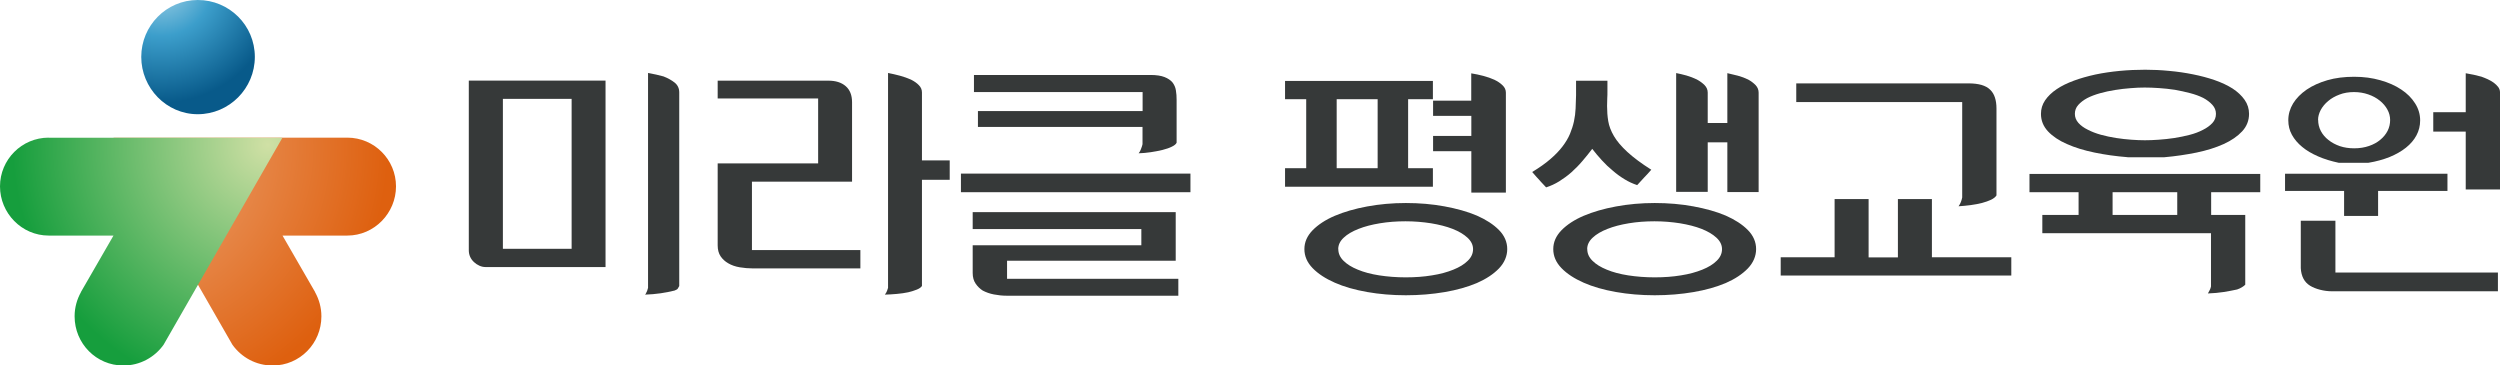
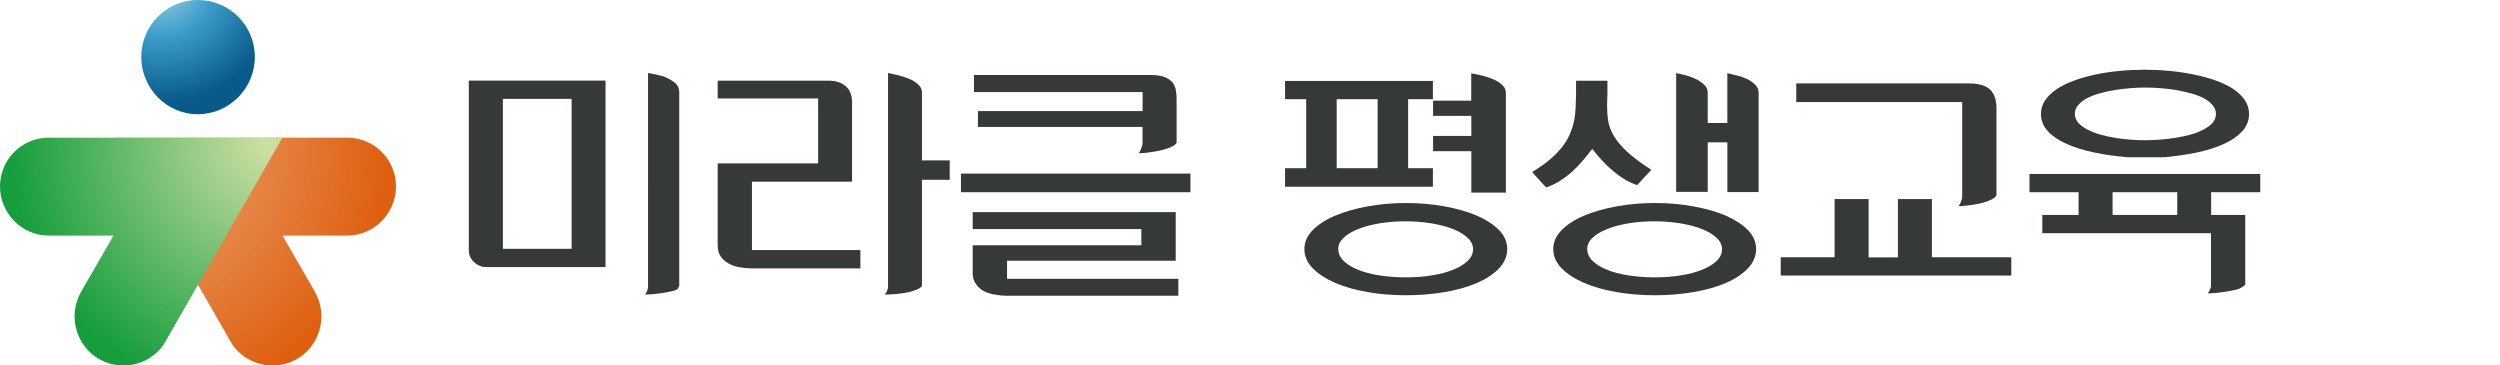
<svg xmlns="http://www.w3.org/2000/svg" id="_레이어_1" data-name="레이어 1" width="276.45" height="40.41" viewBox="0 0 276.45 40.41">
  <defs>
    <radialGradient id="radial-gradient" cx="-1581.32" cy="288.45" fx="-1581.32" fy="288.45" r="13.47" gradientTransform="translate(1599.09 286.63) scale(1 -1)" gradientUnits="userSpaceOnUse">
      <stop offset="0" stop-color="#a8d5e8" />
      <stop offset=".43" stop-color="#3c9ecb" />
      <stop offset=".98" stop-color="#085a8a" />
    </radialGradient>
    <radialGradient id="radial-gradient-2" cx="13.6" cy="82.72" fx="13.6" fy="82.72" r="29.61" gradientTransform="translate(0 99) scale(1 -1)" gradientUnits="userSpaceOnUse">
      <stop offset="0" stop-color="#eeac7f" />
      <stop offset=".99" stop-color="#de600f" />
    </radialGradient>
    <radialGradient id="radial-gradient-3" cx="29.63" cy="82.99" fx="29.63" fy="82.99" r="28.26" gradientTransform="translate(0 99) scale(1 -1)" gradientUnits="userSpaceOnUse">
      <stop offset="0" stop-color="#d0e0a5" />
      <stop offset="1" stop-color="#169e3d" />
    </radialGradient>
  </defs>
  <g>
    <path d="M66.96,8.91v20.62h-13.28c-.22,0-.45-.05-.67-.15-.22-.1-.42-.23-.6-.4-.18-.17-.32-.36-.42-.58-.1-.22-.15-.46-.15-.72V8.91h15.11ZM63.21,10.93h-7.6v16.58h7.6V10.93ZM71.67,8.07c.32.06.62.12.9.18.28.07.55.13.8.2.49.19.9.42,1.24.69.33.27.5.63.5,1.08v21.41c-.06.11-.11.21-.16.28-.05.08-.17.15-.36.22-.47.12-.98.22-1.53.3-.55.08-1.13.13-1.73.15l.08-.1c.12-.22.21-.44.25-.65V8.07Z" fill="#363939" />
    <path d="M95.15,29.68h-11.91c-.47,0-.94-.04-1.43-.12-.48-.08-.92-.23-1.29-.45-.33-.19-.61-.44-.83-.76-.22-.32-.33-.73-.33-1.23v-9.05h11.11v-7.18h-11.11v-1.97h12.24c.81,0,1.45.2,1.92.61.47.41.7,1,.7,1.78v8.78h-11.07v7.56h11.99v2.02ZM98.19,8.07c.43.08.87.18,1.32.3.45.12.85.27,1.22.43.36.18.65.38.88.62.23.23.34.5.34.8v7.52h3.07v2.14h-3.07v11.74c-.1.16-.29.29-.56.4-.27.11-.59.21-.96.3-.38.08-.79.14-1.24.18-.45.04-.9.07-1.34.08.11-.15.19-.28.24-.42.05-.13.09-.24.11-.33V8.07Z" fill="#363939" />
    <path d="M131.64,19.2v2.05h-25.38v-2.05h25.38ZM130.01,23.47v5.36h-18.65v2h18.94v1.87h-18.97c-.48,0-.95-.05-1.42-.14-.47-.09-.88-.24-1.24-.43-.3-.19-.56-.44-.78-.76-.22-.32-.33-.71-.33-1.18v-3.07h18.65v-1.79h-18.65v-1.87h22.45ZM108.15,12.28h18.2v-2.1h-18.65v-1.89h19.51c.66,0,1.18.08,1.56.23.38.15.68.35.88.59.2.26.33.55.38.88.06.33.08.69.08,1.05v4.74c-.07.16-.24.3-.53.44-.28.14-.63.26-1.03.36-.4.1-.84.18-1.3.25-.47.07-.91.11-1.34.12l.12-.17c.07-.12.13-.26.18-.41.06-.15.1-.29.13-.43v-1.9h-18.2v-1.77Z" fill="#363939" />
    <path d="M158.45,18.6v2.05h-16.35v-2.05h2.34v-7.63h-2.34v-2.02h16.35v2.02h-2.74v7.63h2.74ZM144.24,27.55c0-.77.3-1.46.91-2.09.61-.62,1.43-1.16,2.46-1.6,1.02-.43,2.21-.78,3.57-1.03,1.35-.25,2.78-.38,4.28-.38s2.91.12,4.27.37c1.35.25,2.55.58,3.58,1.02,1.02.45,1.84.98,2.45,1.6.61.62.91,1.33.91,2.1s-.3,1.5-.91,2.14c-.61.63-1.42,1.17-2.45,1.62-1.02.43-2.21.77-3.57,1-1.35.23-2.78.35-4.28.35s-2.93-.12-4.29-.36c-1.36-.24-2.55-.58-3.57-1.03-1.02-.45-1.84-.98-2.45-1.61-.61-.63-.91-1.33-.91-2.11ZM147.81,18.6h4.53v-7.63h-4.53v7.63ZM147.99,27.55c0,.48.19.91.58,1.29.38.38.91.71,1.58.98.67.28,1.46.49,2.36.63.91.14,1.88.22,2.93.22s2.01-.07,2.91-.22c.91-.14,1.69-.36,2.36-.63.67-.27,1.2-.59,1.59-.98.4-.38.59-.82.59-1.29s-.21-.89-.62-1.27c-.41-.38-.96-.7-1.64-.97-.69-.27-1.49-.47-2.39-.62-.9-.14-1.84-.22-2.82-.22s-1.93.07-2.83.22c-.9.15-1.68.35-2.36.62-.69.27-1.24.59-1.64.97-.41.38-.61.8-.61,1.27ZM158.46,11.13h4.23v-3.02c.43.07.88.16,1.33.28.45.12.86.26,1.23.43.37.18.67.38.91.62.24.23.36.5.36.8v11.06h-3.82v-4.58h-4.23v-1.69h4.23v-2.22h-4.23v-1.67Z" fill="#363939" />
    <path d="M177.75,8.93v1.09c0,.31,0,.61-.02.88-.01.28-.02.55-.02.82,0,.58.04,1.14.13,1.68.09.54.3,1.09.63,1.65.33.57.83,1.15,1.48,1.75.65.6,1.53,1.26,2.65,1.97-.28.32-.54.61-.78.85-.24.25-.5.53-.78.85-.48-.16-.95-.37-1.4-.65-.46-.28-.89-.59-1.3-.95-.42-.34-.82-.72-1.2-1.14-.38-.41-.73-.83-1.07-1.27-.35.46-.71.91-1.09,1.35-.38.45-.79.86-1.21,1.24-.43.38-.89.71-1.35,1-.47.29-.95.51-1.45.67l-.58-.62c-.16-.18-.31-.36-.48-.53-.16-.18-.32-.36-.48-.55.79-.48,1.46-.95,2-1.42.55-.47,1-.94,1.35-1.4.36-.47.63-.93.83-1.4.19-.46.34-.93.44-1.39.1-.47.16-.94.18-1.41.02-.47.04-.96.05-1.46,0-.09,0-.18,0-.26,0-.08,0-.17,0-.26v-1.09h3.44ZM171.76,27.55c0-.77.3-1.46.91-2.09.61-.62,1.43-1.16,2.46-1.6,1.02-.43,2.21-.78,3.57-1.03,1.35-.25,2.78-.38,4.28-.38s2.91.12,4.27.37c1.35.25,2.55.58,3.58,1.02,1.02.45,1.84.98,2.45,1.6.61.62.91,1.33.91,2.1s-.3,1.5-.91,2.14c-.61.63-1.42,1.17-2.45,1.62-1.02.43-2.21.77-3.57,1-1.35.23-2.78.35-4.28.35s-2.93-.12-4.29-.36c-1.36-.24-2.55-.58-3.57-1.03-1.02-.45-1.84-.98-2.45-1.61-.61-.63-.91-1.33-.91-2.11ZM175.52,27.55c0,.48.19.91.58,1.29.38.38.91.71,1.58.98.67.28,1.46.49,2.36.63.91.14,1.88.22,2.93.22s2.01-.07,2.91-.22c.91-.14,1.69-.36,2.36-.63.67-.27,1.2-.59,1.59-.98.4-.38.59-.82.59-1.29s-.21-.89-.62-1.27c-.41-.38-.96-.7-1.64-.97-.69-.27-1.49-.47-2.39-.62-.9-.14-1.84-.22-2.82-.22s-1.93.07-2.83.22c-.9.15-1.68.35-2.36.62-.69.27-1.24.59-1.64.97-.41.38-.61.8-.61,1.27ZM191.01,21.22v-5.48h-2.17v5.48h-3.49v-13.14c.36.07.74.16,1.14.27.41.12.78.26,1.13.43.34.18.63.39.87.63.23.24.35.51.35.83v3.36h2.17v-5.51c.37.08.75.17,1.16.28.41.11.78.25,1.13.42.33.18.61.39.84.63.22.24.33.51.33.83v10.99h-3.46Z" fill="#363939" />
    <path d="M213.64,28.45h8.77v2.02h-25.5v-2.02h5.96v-1.65c0-.53,0-1.06,0-1.58,0-.52,0-1.04,0-1.56v-1.65h3.76v6.45h3.24v-6.45h3.76v6.45ZM220.76,21.62c-.11.18-.31.33-.59.47-.28.13-.62.25-.99.35-.39.1-.81.18-1.26.24-.45.06-.9.1-1.34.13.11-.16.19-.31.25-.46.06-.15.11-.32.15-.51v-10.55h-18.35v-2.07h19.04c.57,0,1.05.06,1.44.17.4.12.72.29.96.53.24.23.42.52.53.87.11.34.17.74.17,1.19v9.65Z" fill="#363939" />
    <path d="M240.76,23.99v-2.74h-7.15v2.77h-3.76v-2.77h-5.43v-2.02h25.52v2.02h-5.43v2.74h-3.76ZM235.25,17.38c-1.27-.1-2.48-.27-3.64-.51-1.16-.24-2.17-.55-3.04-.94-.88-.38-1.58-.85-2.1-1.4-.52-.56-.78-1.2-.78-1.94,0-.55.15-1.04.46-1.5.31-.45.73-.86,1.28-1.23.53-.36,1.17-.67,1.9-.94.73-.27,1.52-.49,2.38-.68.86-.18,1.75-.31,2.69-.4.94-.09,1.88-.13,2.82-.13.86,0,1.74.04,2.65.13.91.08,1.78.21,2.63.38.85.17,1.65.38,2.4.64.75.26,1.41.57,1.98.93.56.37,1,.78,1.33,1.25.33.47.49.99.49,1.55,0,.73-.25,1.38-.76,1.93-.51.55-1.19,1.02-2.05,1.41-.86.39-1.85.7-2.99.94-1.14.23-2.33.41-3.59.52h-4.04ZM248.28,23.76v7.72c-.08.09-.2.18-.36.28-.16.1-.34.18-.54.25-.45.1-.94.19-1.48.28-.54.08-1.12.14-1.75.16.09-.16.16-.29.22-.41.06-.12.09-.24.12-.36v-5.89h-18.65v-2.02h22.45ZM237.16,15.51c.47,0,.99-.02,1.55-.06.57-.04,1.15-.1,1.74-.19.58-.09,1.14-.21,1.69-.35.55-.14,1.04-.33,1.46-.55.42-.21.77-.46,1.04-.75.27-.29.4-.63.4-1.02,0-.37-.13-.7-.39-.99-.26-.29-.6-.55-1.01-.77-.42-.21-.91-.39-1.45-.53-.55-.14-1.11-.27-1.69-.37-.59-.09-1.17-.15-1.75-.19-.58-.04-1.11-.06-1.59-.06s-1,.02-1.57.07c-.57.04-1.14.11-1.7.2-.58.09-1.14.21-1.67.36-.53.15-1.01.33-1.42.54-.41.22-.74.48-.99.76-.25.28-.37.61-.37.98s.13.71.39,1c.26.29.6.54,1.03.75.42.22.91.41,1.45.56.55.15,1.11.27,1.69.36.57.09,1.13.15,1.68.19.55.04,1.04.06,1.48.06Z" fill="#363939" />
-     <path d="M270.64,19.21v1.9h-7.67v2.77h-3.76v-2.77h-6.53v-1.9h17.95ZM253.04,13.3c0-.66.18-1.28.53-1.86.36-.58.86-1.09,1.5-1.53.63-.43,1.4-.78,2.29-1.04.89-.26,1.88-.38,2.96-.38s2,.13,2.89.38c.89.25,1.66.59,2.32,1.03.65.43,1.16.94,1.53,1.53.37.58.56,1.21.56,1.88,0,.6-.14,1.16-.41,1.66-.27.51-.66.96-1.16,1.36s-1.1.74-1.8,1.03c-.7.28-1.49.5-2.35.64h-3.29c-.84-.18-1.6-.41-2.28-.71-.69-.3-1.27-.64-1.75-1.04-.49-.4-.87-.85-1.14-1.34-.27-.49-.4-1.03-.4-1.59ZM258.25,24.41v5.73h17.97v2.07h-18.34c-.46,0-.9-.06-1.33-.17-.43-.11-.8-.26-1.11-.45-.63-.39-.97-1.04-1.02-1.94v-5.24h3.82ZM256.34,13.25c0,.45.1.86.3,1.24.2.38.48.71.84.99.36.29.78.51,1.26.68.48.16,1.01.24,1.58.24.61,0,1.16-.09,1.65-.26.49-.17.91-.4,1.25-.69.34-.28.61-.61.8-.98.19-.38.28-.78.28-1.2,0-.4-.1-.79-.3-1.15-.2-.37-.48-.7-.84-.99-.36-.29-.78-.52-1.27-.69-.49-.17-1.02-.26-1.59-.26s-1.13.09-1.61.28c-.48.18-.9.42-1.24.71-.36.3-.63.63-.83,1-.19.37-.29.73-.29,1.1ZM272.66,20.98v-6.43h-3.59v-2.14h3.59v-4.31c.32.06.62.11.9.17.28.06.56.13.84.21.22.08.45.17.69.28.24.11.46.24.66.38.2.15.37.31.5.48.13.18.2.37.2.58v10.75h-3.79Z" fill="#363939" />
  </g>
  <g>
    <path d="M21.87,12.63c3.48,0,6.31-2.85,6.31-6.34S25.35,0,21.87,0s-6.25,2.85-6.25,6.29,2.77,6.34,6.25,6.34h0Z" fill="url(#radial-gradient)" fill-rule="evenodd" />
    <path d="M38.4,15.22c3,0,5.39,2.44,5.39,5.39s-2.39,5.44-5.39,5.44h-7.16s3.6,6.24,3.6,6.24v.02c.44.79.7,1.7.7,2.67,0,3-2.39,5.44-5.39,5.44-1.84,0-3.46-.91-4.45-2.3L12.55,15.22h25.84Z" fill="url(#radial-gradient-2)" fill-rule="evenodd" />
    <path d="M5.39,15.22c-3,0-5.39,2.44-5.39,5.39s2.39,5.44,5.39,5.44h7.16s-3.6,6.24-3.6,6.24v.02c-.44.79-.7,1.7-.7,2.67,0,3,2.39,5.44,5.39,5.44,1.84,0,3.46-.91,4.45-2.3l13.14-22.89H5.39Z" fill="url(#radial-gradient-3)" fill-rule="evenodd" />
  </g>
</svg>